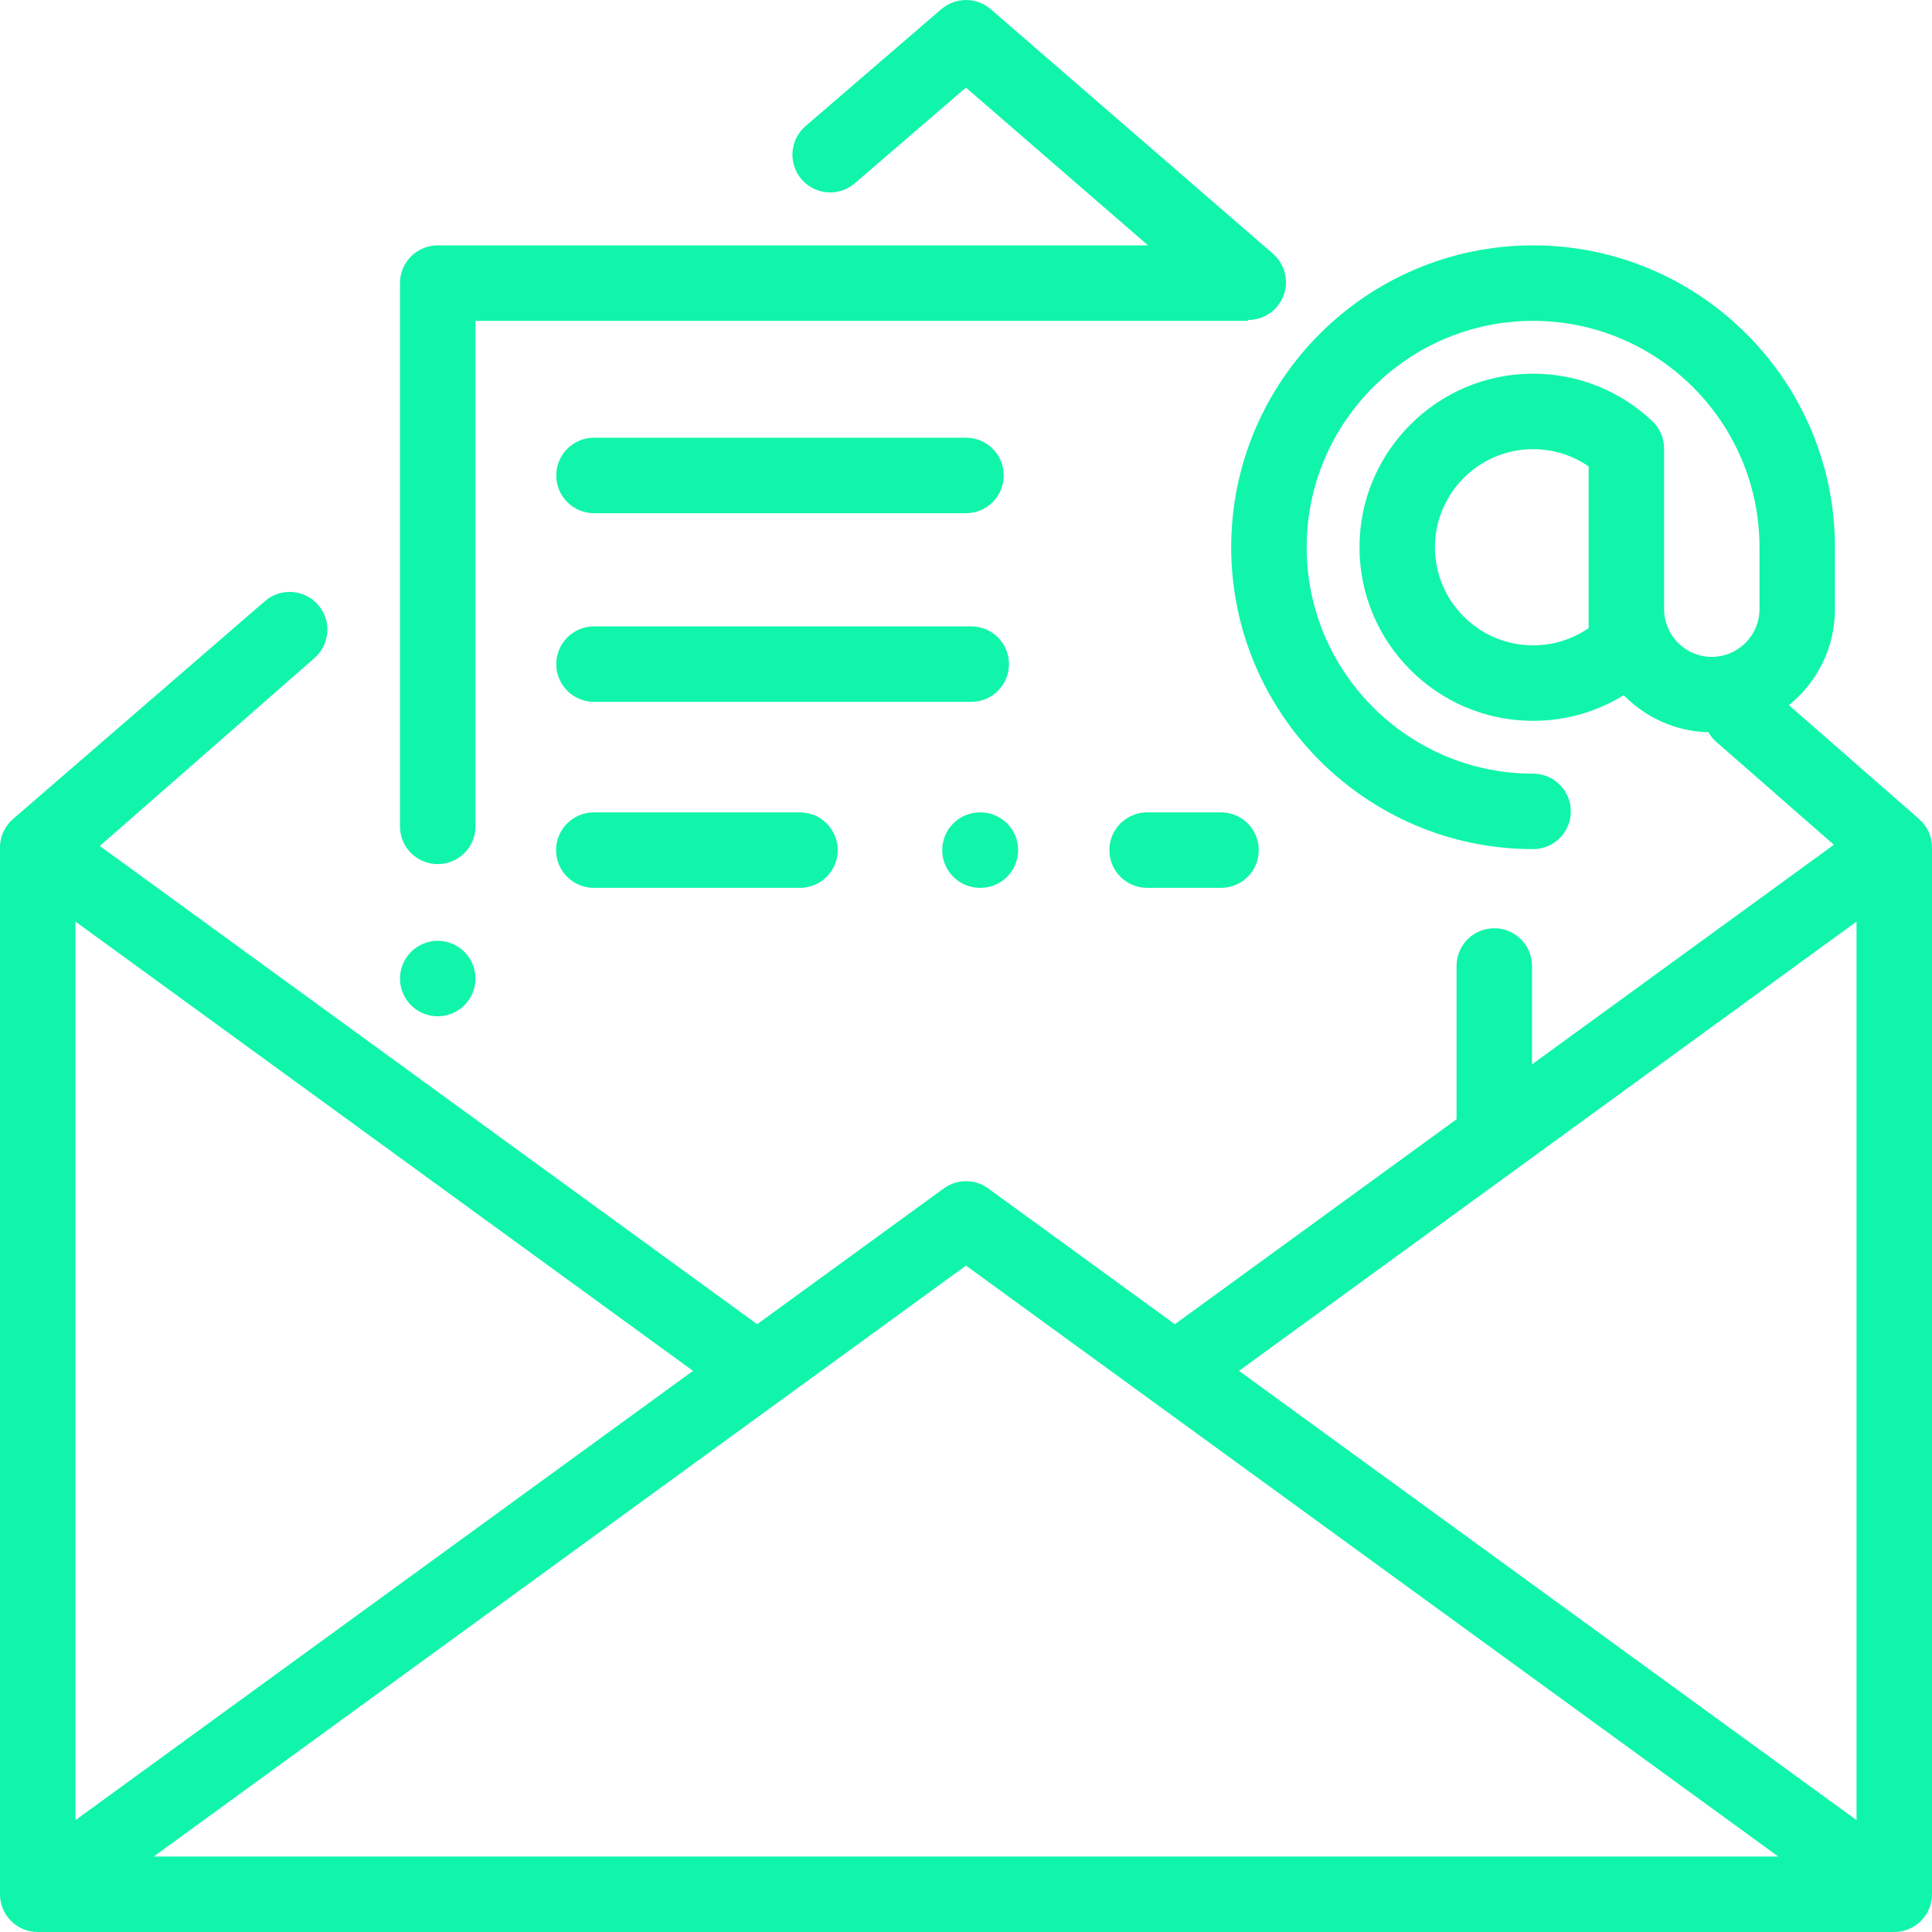
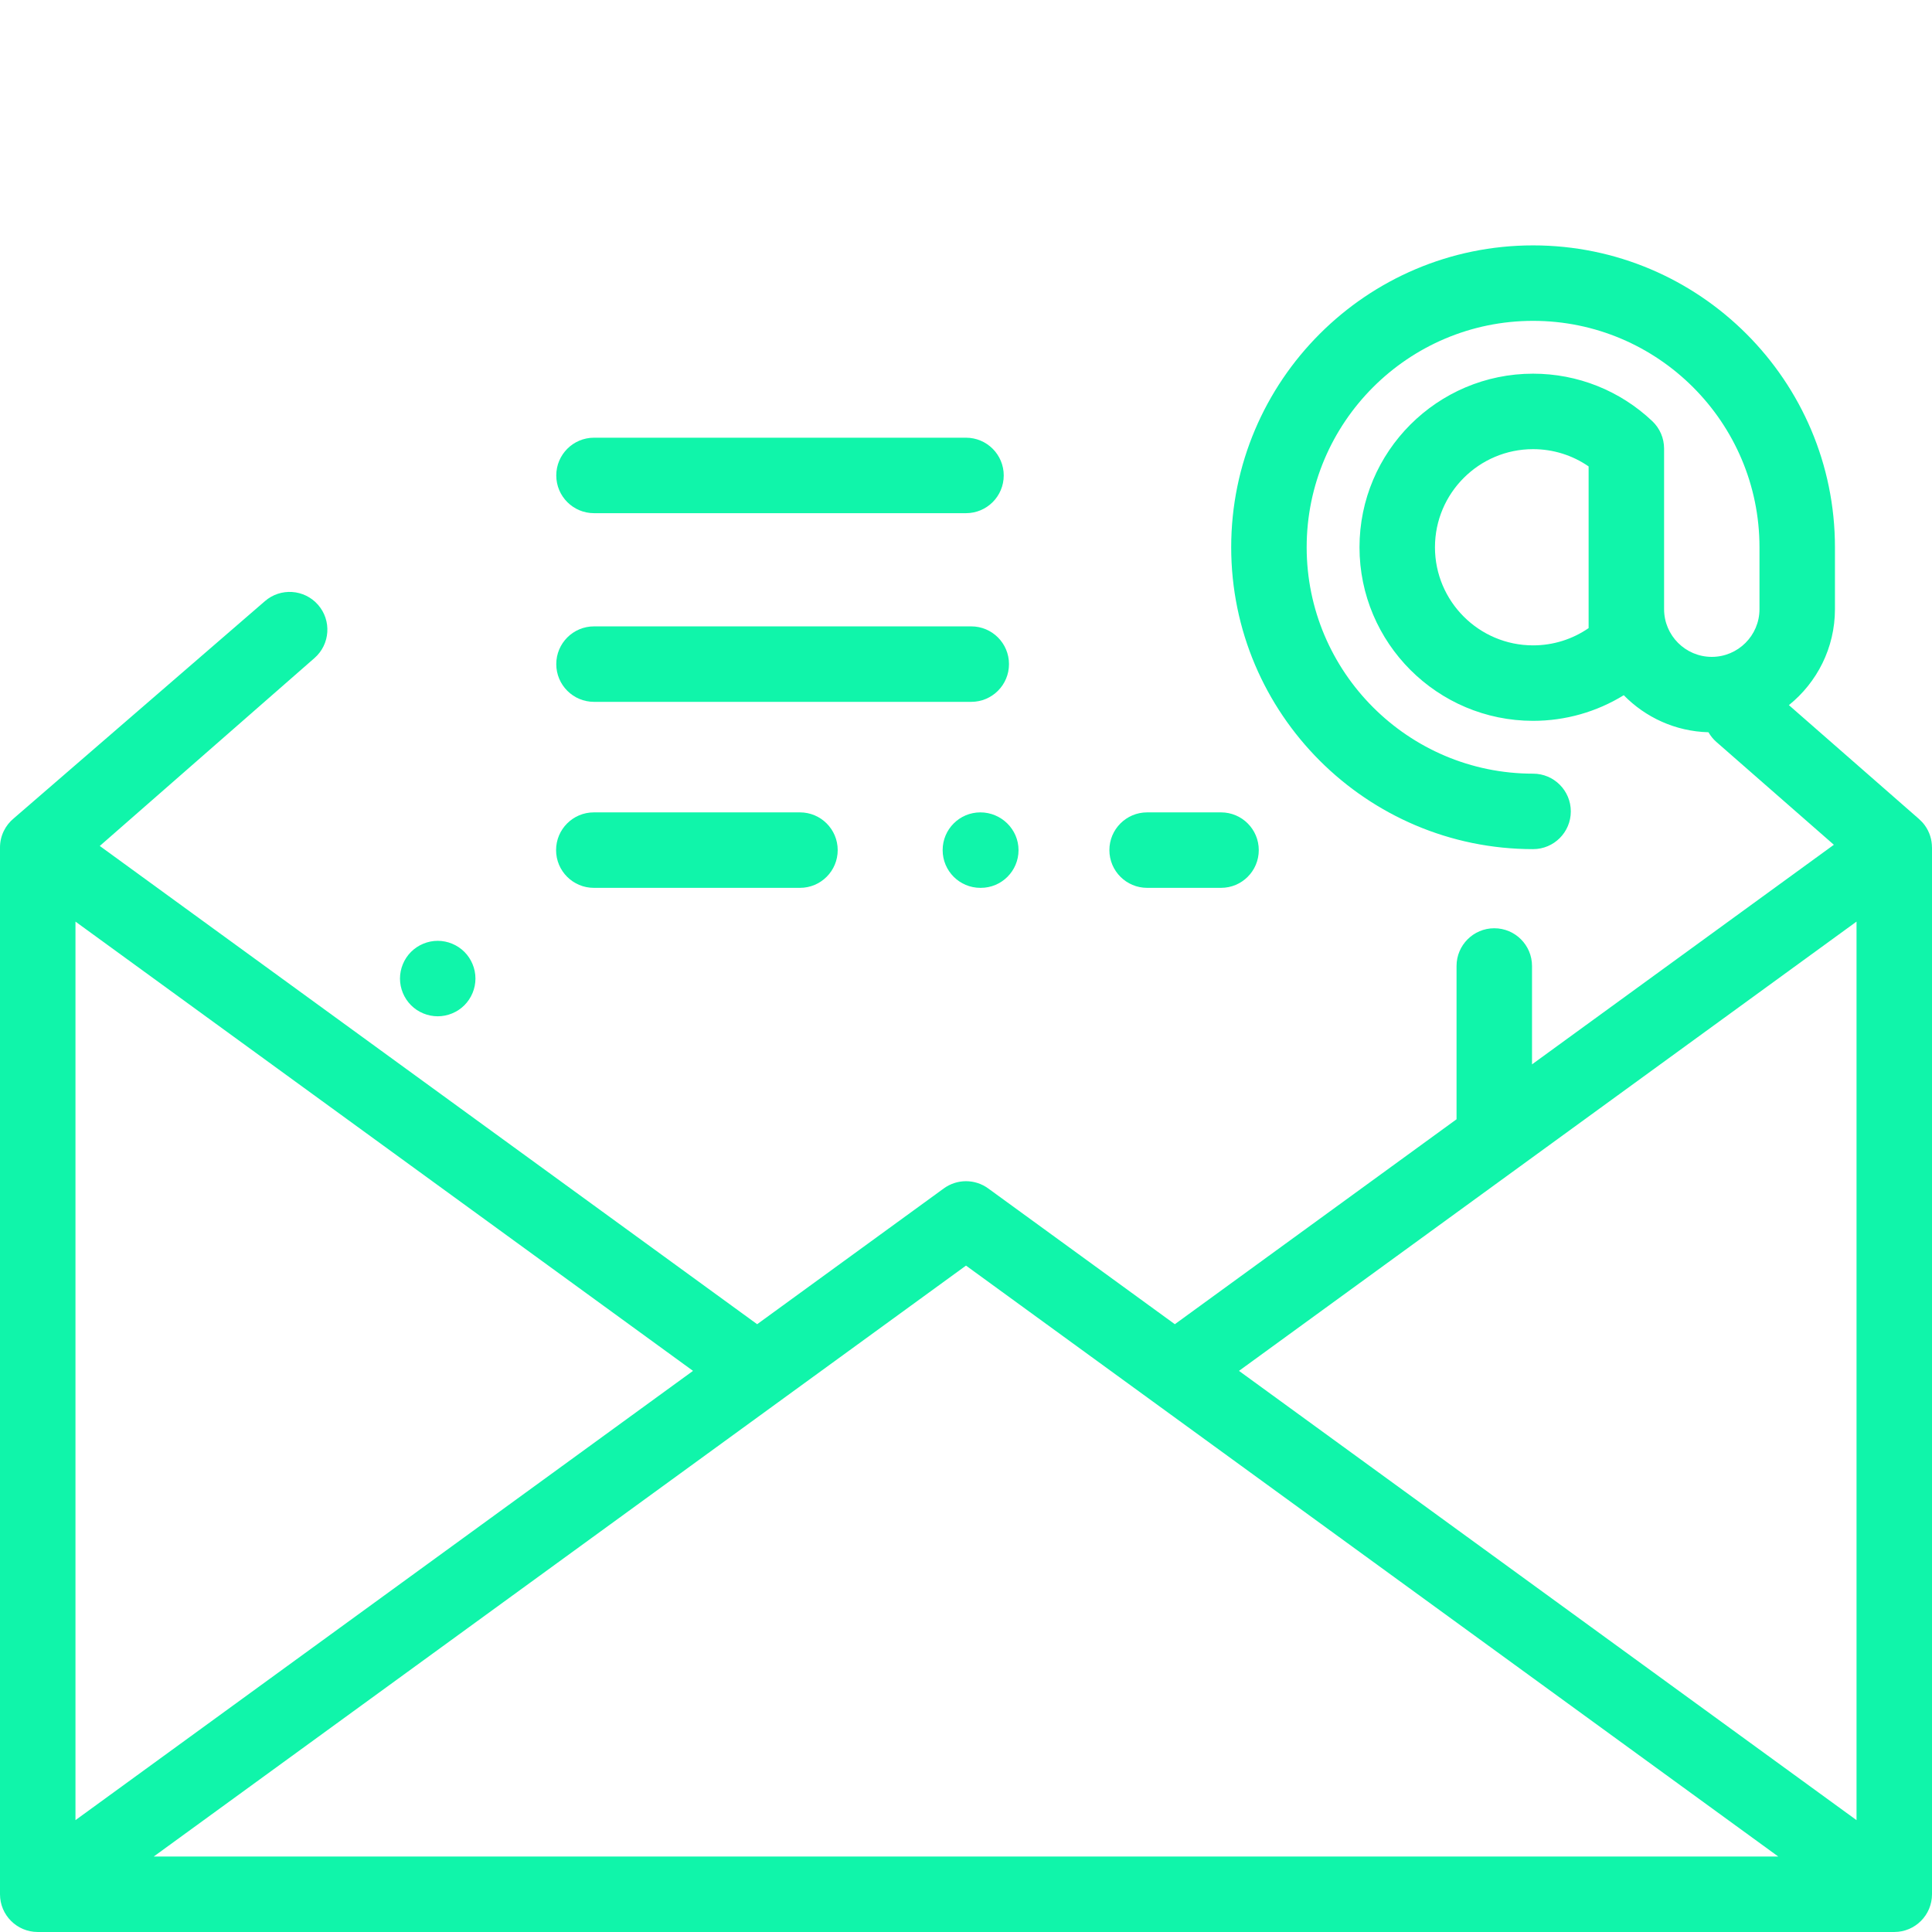
<svg xmlns="http://www.w3.org/2000/svg" version="1.1" width="512" height="512" x="0" y="0" viewBox="0 0 512 512" style="enable-background:new 0 0 512 512" xml:space="preserve" class="">
  <g>
    <g>
      <g>
        <path d="M511.99,224.592c0.001-2.042-0.61-4.103-1.904-5.881c-0.448-0.615-0.957-1.158-1.506-1.639 c0.002-0.001,0.003-0.002,0.005-0.004l-34.511-30.203c7.436-5.988,12.206-15.158,12.206-25.426v-16.41c0-44.112-35.888-80-80-80 s-80,35.888-80,80s35.888,80,80,80c5.523,0,10-4.477,10-10s-4.477-10-10-10c-33.084,0-60-26.916-60-60s26.916-60,60-60 s60,26.916,60,60v16.41c0,6.97-5.67,12.64-12.641,12.64c-6.97,0-12.64-5.67-12.64-12.64v-13.818v-28.75 c0-2.75-1.132-5.378-3.13-7.267c-8.578-8.109-19.796-12.575-31.589-12.575c-25.364,0-46,20.636-46,46s20.636,46,46,46 c8.582,0,16.855-2.376,24.033-6.79c5.739,5.87,13.666,9.584,22.449,9.818c0.537,0.938,1.227,1.808,2.086,2.56l31.144,27.256 L406,282.068v-26.07c0-5.523-4.477-10-10-10s-10,4.477-10,10v40.62l-74.654,54.311l-49.463-35.984 c-3.507-2.552-8.259-2.552-11.766,0l-49.463,35.984L26.442,224.188l56.903-49.799c4.156-3.637,4.576-9.955,0.939-14.111 c-3.638-4.156-9.955-4.576-14.111-0.939L3.688,216.838c-0.004,0.004-0.008,0.007-0.012,0.011C1.433,218.683,0,221.47,0,224.593 v277.404c0,5.523,4.477,10,10,10h492c5.523,0,10-4.477,10-10V224.593C511.997,224.593,511.993,224.592,511.99,224.592z M421,147.622v13.818v5.015c-4.308,2.971-9.412,4.574-14.719,4.574c-14.336,0-26-11.664-26-26s11.664-26,26-26 c5.308,0,10.411,1.603,14.719,4.574V147.622z M20,244.234l163.656,119.061L20,482.356V244.234z M40.744,491.997L256,335.397 l215.256,156.6H40.744z M492,482.356L328.344,363.295L492,244.234V482.356z" fill="#10f5aa" data-original="#000000" class="" />
      </g>
    </g>
    <g>
      <g>
-         <path d="M337.347,67.239l-74.799-64.8c-3.8-3.293-9.368-3.201-13.065-0.012c-0.003-0.003-0.005-0.005-0.008-0.008l-36,31 c-4.185,3.604-4.656,9.918-1.052,14.103c1.978,2.297,4.771,3.475,7.582,3.475c2.311,0,4.633-0.796,6.521-2.422l29.456-25.365 l48.271,41.818H116c-5.523,0-10,4.477-10,10v143.969c0,5.523,4.477,10,10,10s10-4.477,10-10V85.029h204.799 c-0.033-0.083-0.058-0.155-0.09-0.236c0.028,0,0.057,0.004,0.085,0.004c2.8,0,5.585-1.17,7.563-3.452 C341.973,77.171,341.521,70.855,337.347,67.239z" fill="#10f5aa" data-original="#000000" class="" />
-       </g>
+         </g>
    </g>
    <g>
      <g>
        <path d="M257.393,165.997h-99.976c-5.523,0-10,4.477-10,10c0,5.523,4.477,10,10,10h99.976c5.523,0,10-4.477,10-10 C267.393,170.474,262.916,165.997,257.393,165.997z" fill="#10f5aa" data-original="#000000" class="" />
      </g>
    </g>
    <g>
      <g>
        <path d="M256,115.997h-98.583c-5.523,0-10,4.477-10,10c0,5.523,4.477,10,10,10H256c5.523,0,10-4.477,10-10 C266,120.474,261.523,115.997,256,115.997z" fill="#10f5aa" data-original="#000000" class="" />
      </g>
    </g>
    <g>
      <g>
        <path d="M123.07,252.257c-1.86-1.86-4.44-2.93-7.07-2.93s-5.21,1.07-7.07,2.93c-1.86,1.86-2.93,4.44-2.93,7.07 c0,2.64,1.07,5.21,2.93,7.07c1.86,1.871,4.44,2.93,7.07,2.93s5.21-1.06,7.07-2.93c1.86-1.86,2.93-4.43,2.93-7.07 C126,256.697,124.93,254.117,123.07,252.257z" fill="#10f5aa" data-original="#000000" class="" />
      </g>
    </g>
    <g>
      <g>
        <path d="M323.589,215.289H304c-5.523,0-10,4.477-10,10s4.477,10,10,10h19.589c5.523,0,10-4.477,10-10 S329.112,215.289,323.589,215.289z" fill="#10f5aa" data-original="#000000" class="" />
      </g>
    </g>
    <g>
      <g>
-         <path d="M259.811,215.289h-0.11c-5.523,0-10,4.477-10,10s4.477,10,10,10h0.11c5.522,0,10-4.477,10-10 S265.334,215.289,259.811,215.289z" fill="#10f5aa" data-original="#000000" class="" />
+         <path d="M259.811,215.289c-5.523,0-10,4.477-10,10s4.477,10,10,10h0.11c5.522,0,10-4.477,10-10 S265.334,215.289,259.811,215.289z" fill="#10f5aa" data-original="#000000" class="" />
      </g>
    </g>
    <g>
      <g>
        <path d="M212,215.289h-54.633c-5.523,0-10,4.477-10,10s4.477,10,10,10H212c5.523,0,10-4.477,10-10S217.523,215.289,212,215.289z" fill="#10f5aa" data-original="#000000" class="" />
      </g>
    </g>
    <g> </g>
    <g> </g>
    <g> </g>
    <g> </g>
    <g> </g>
    <g> </g>
    <g> </g>
    <g> </g>
    <g> </g>
    <g> </g>
    <g> </g>
    <g> </g>
    <g> </g>
    <g> </g>
    <g> </g>
  </g>
</svg>